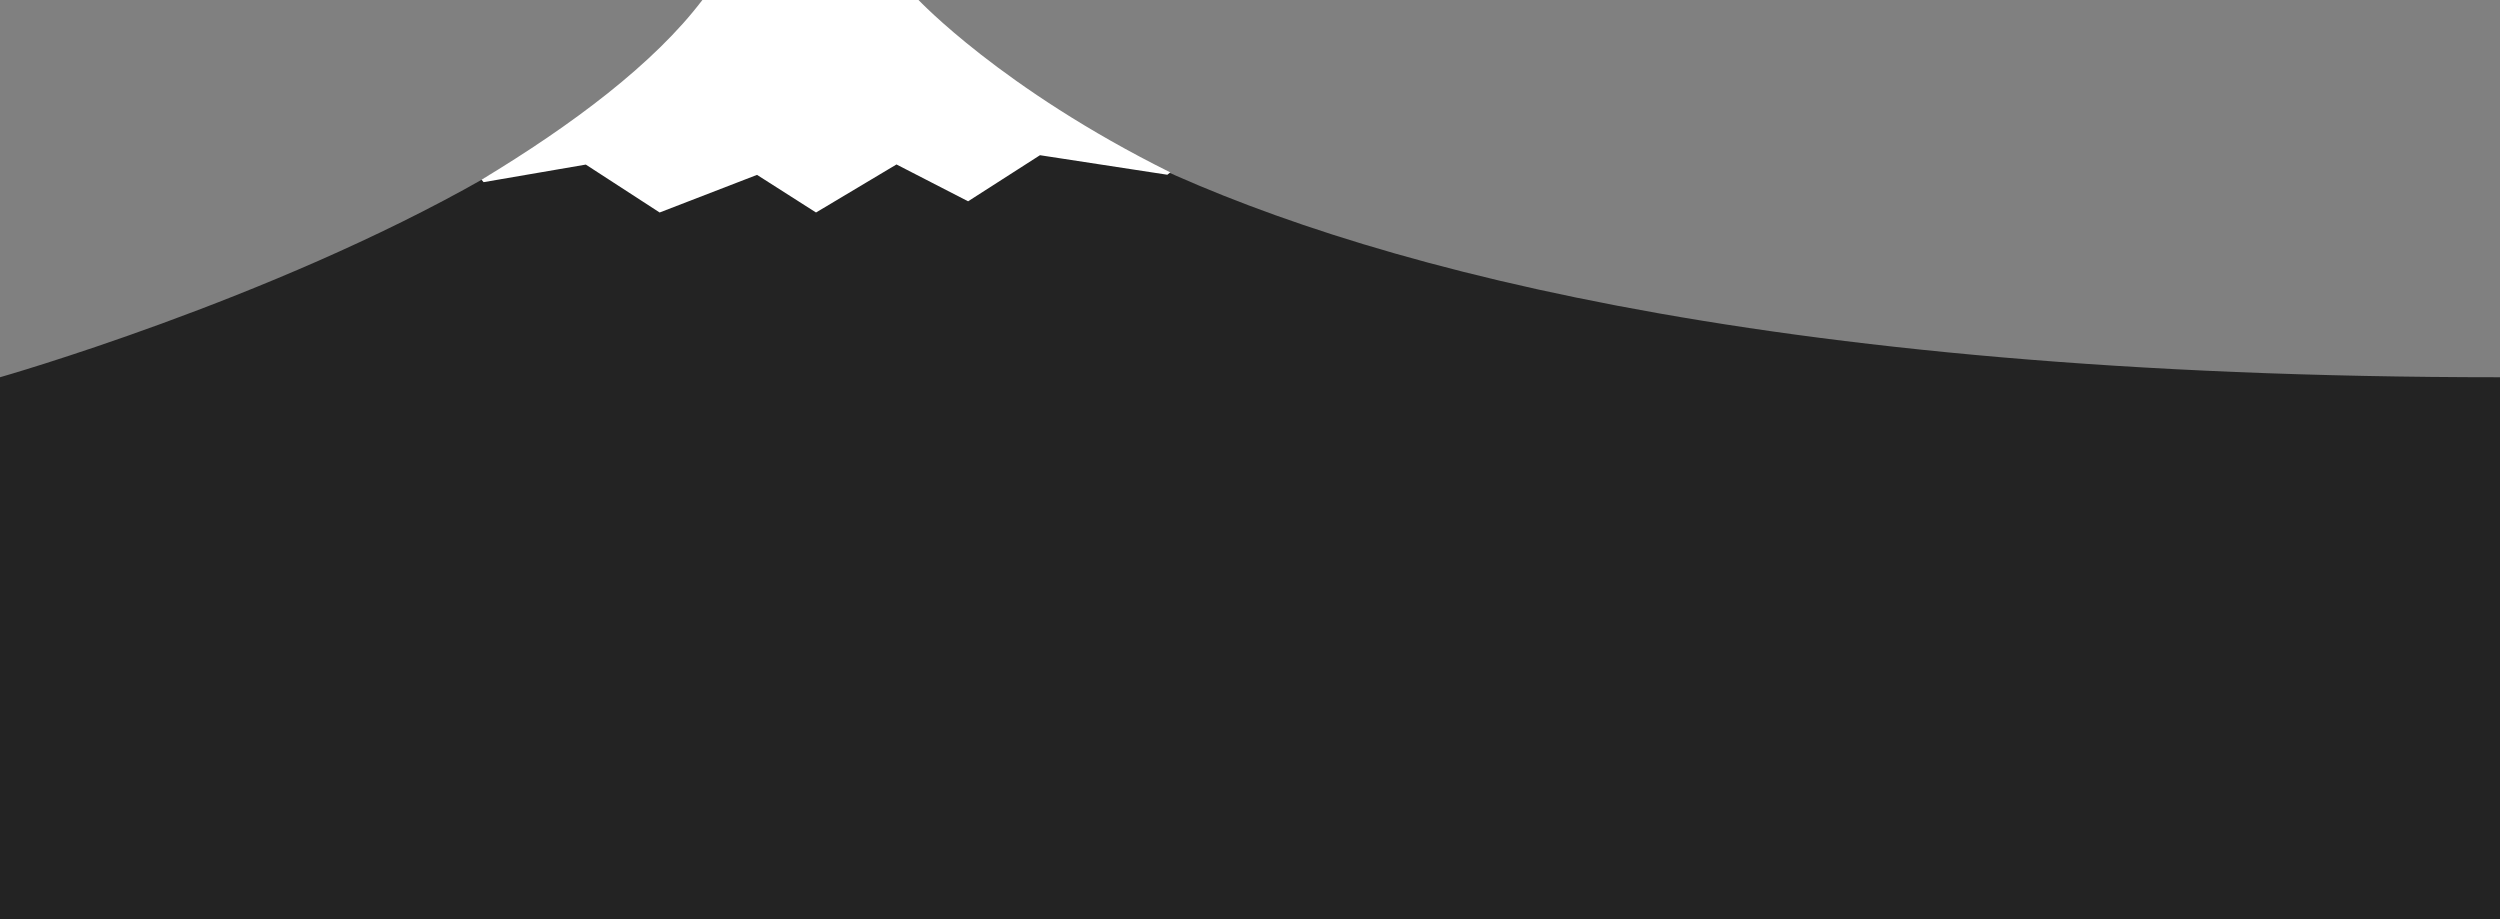
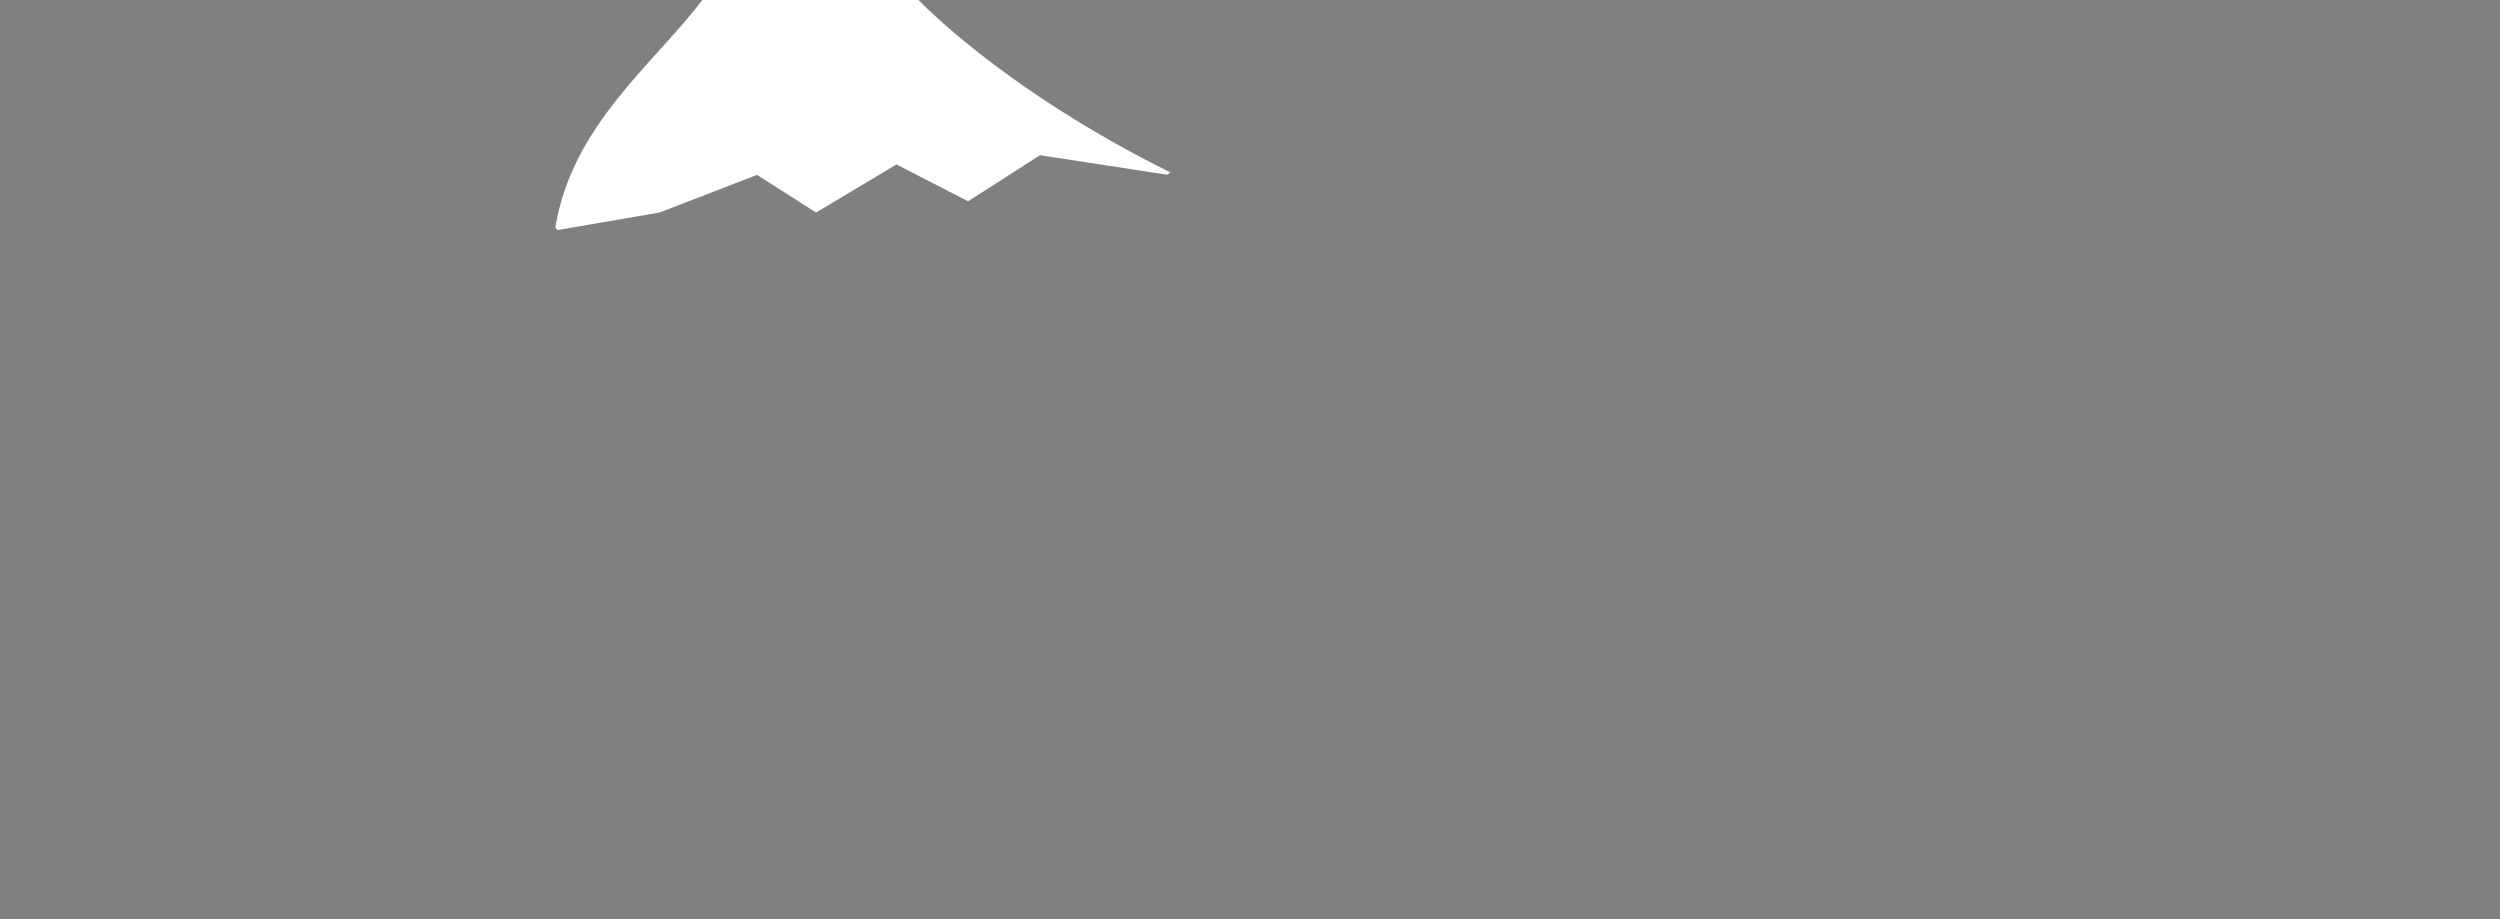
<svg xmlns="http://www.w3.org/2000/svg" version="1.1" id="Calque_1" x="0px" y="0px" viewBox="0 0 1920 705.8" style="enable-background:new 0 0 1920 705.8;" xml:space="preserve">
  <rect x="0" y="0" width="1920" height="705.8" fill="#808080" stroke="none" />
  <style type="text/css">
	.st0{fill:#232323;}
	.st1{fill:#FFFFFF;}
</style>
  <g id="Groupe_36" transform="translate(0 -479.772)">
    <g>
-       <path class="st0" d="M1920,769.5c-573.3,0-885.2-90-1049-169.7C741.2,536.6,704.5,480,704.5,480H539.6    c-35.4,50.6-97.7,96.8-167.7,136.7C207.1,710.6,0,769.5,0,769.5v416.1h1920V769.5z" />
-     </g>
+       </g>
    <g id="Groupe_34" transform="translate(369.894 494.772)">
      <g transform="matrix(1, 0, 0, 1, -369.89, -15)">
-         <path id="Tracé_579-2" class="st1" d="M898.8,132.4l-2.3,1.8l-97.8-15l-55.2,35.4l-55-28.3l-61.8,36.9l-45.3-28.9l-74.8,28.9     l-56.7-36.8l-78.5,13.5l-1.6-1.9C439.2,96.2,502.5,48.8,539.4,0h166C705.5-0.1,768.9,67.9,898.8,132.4z" />
+         <path id="Tracé_579-2" class="st1" d="M898.8,132.4l-2.3,1.8l-97.8-15l-55.2,35.4l-55-28.3l-61.8,36.9l-45.3-28.9l-74.8,28.9     l-78.5,13.5l-1.6-1.9C439.2,96.2,502.5,48.8,539.4,0h166C705.5-0.1,768.9,67.9,898.8,132.4z" />
      </g>
    </g>
  </g>
</svg>